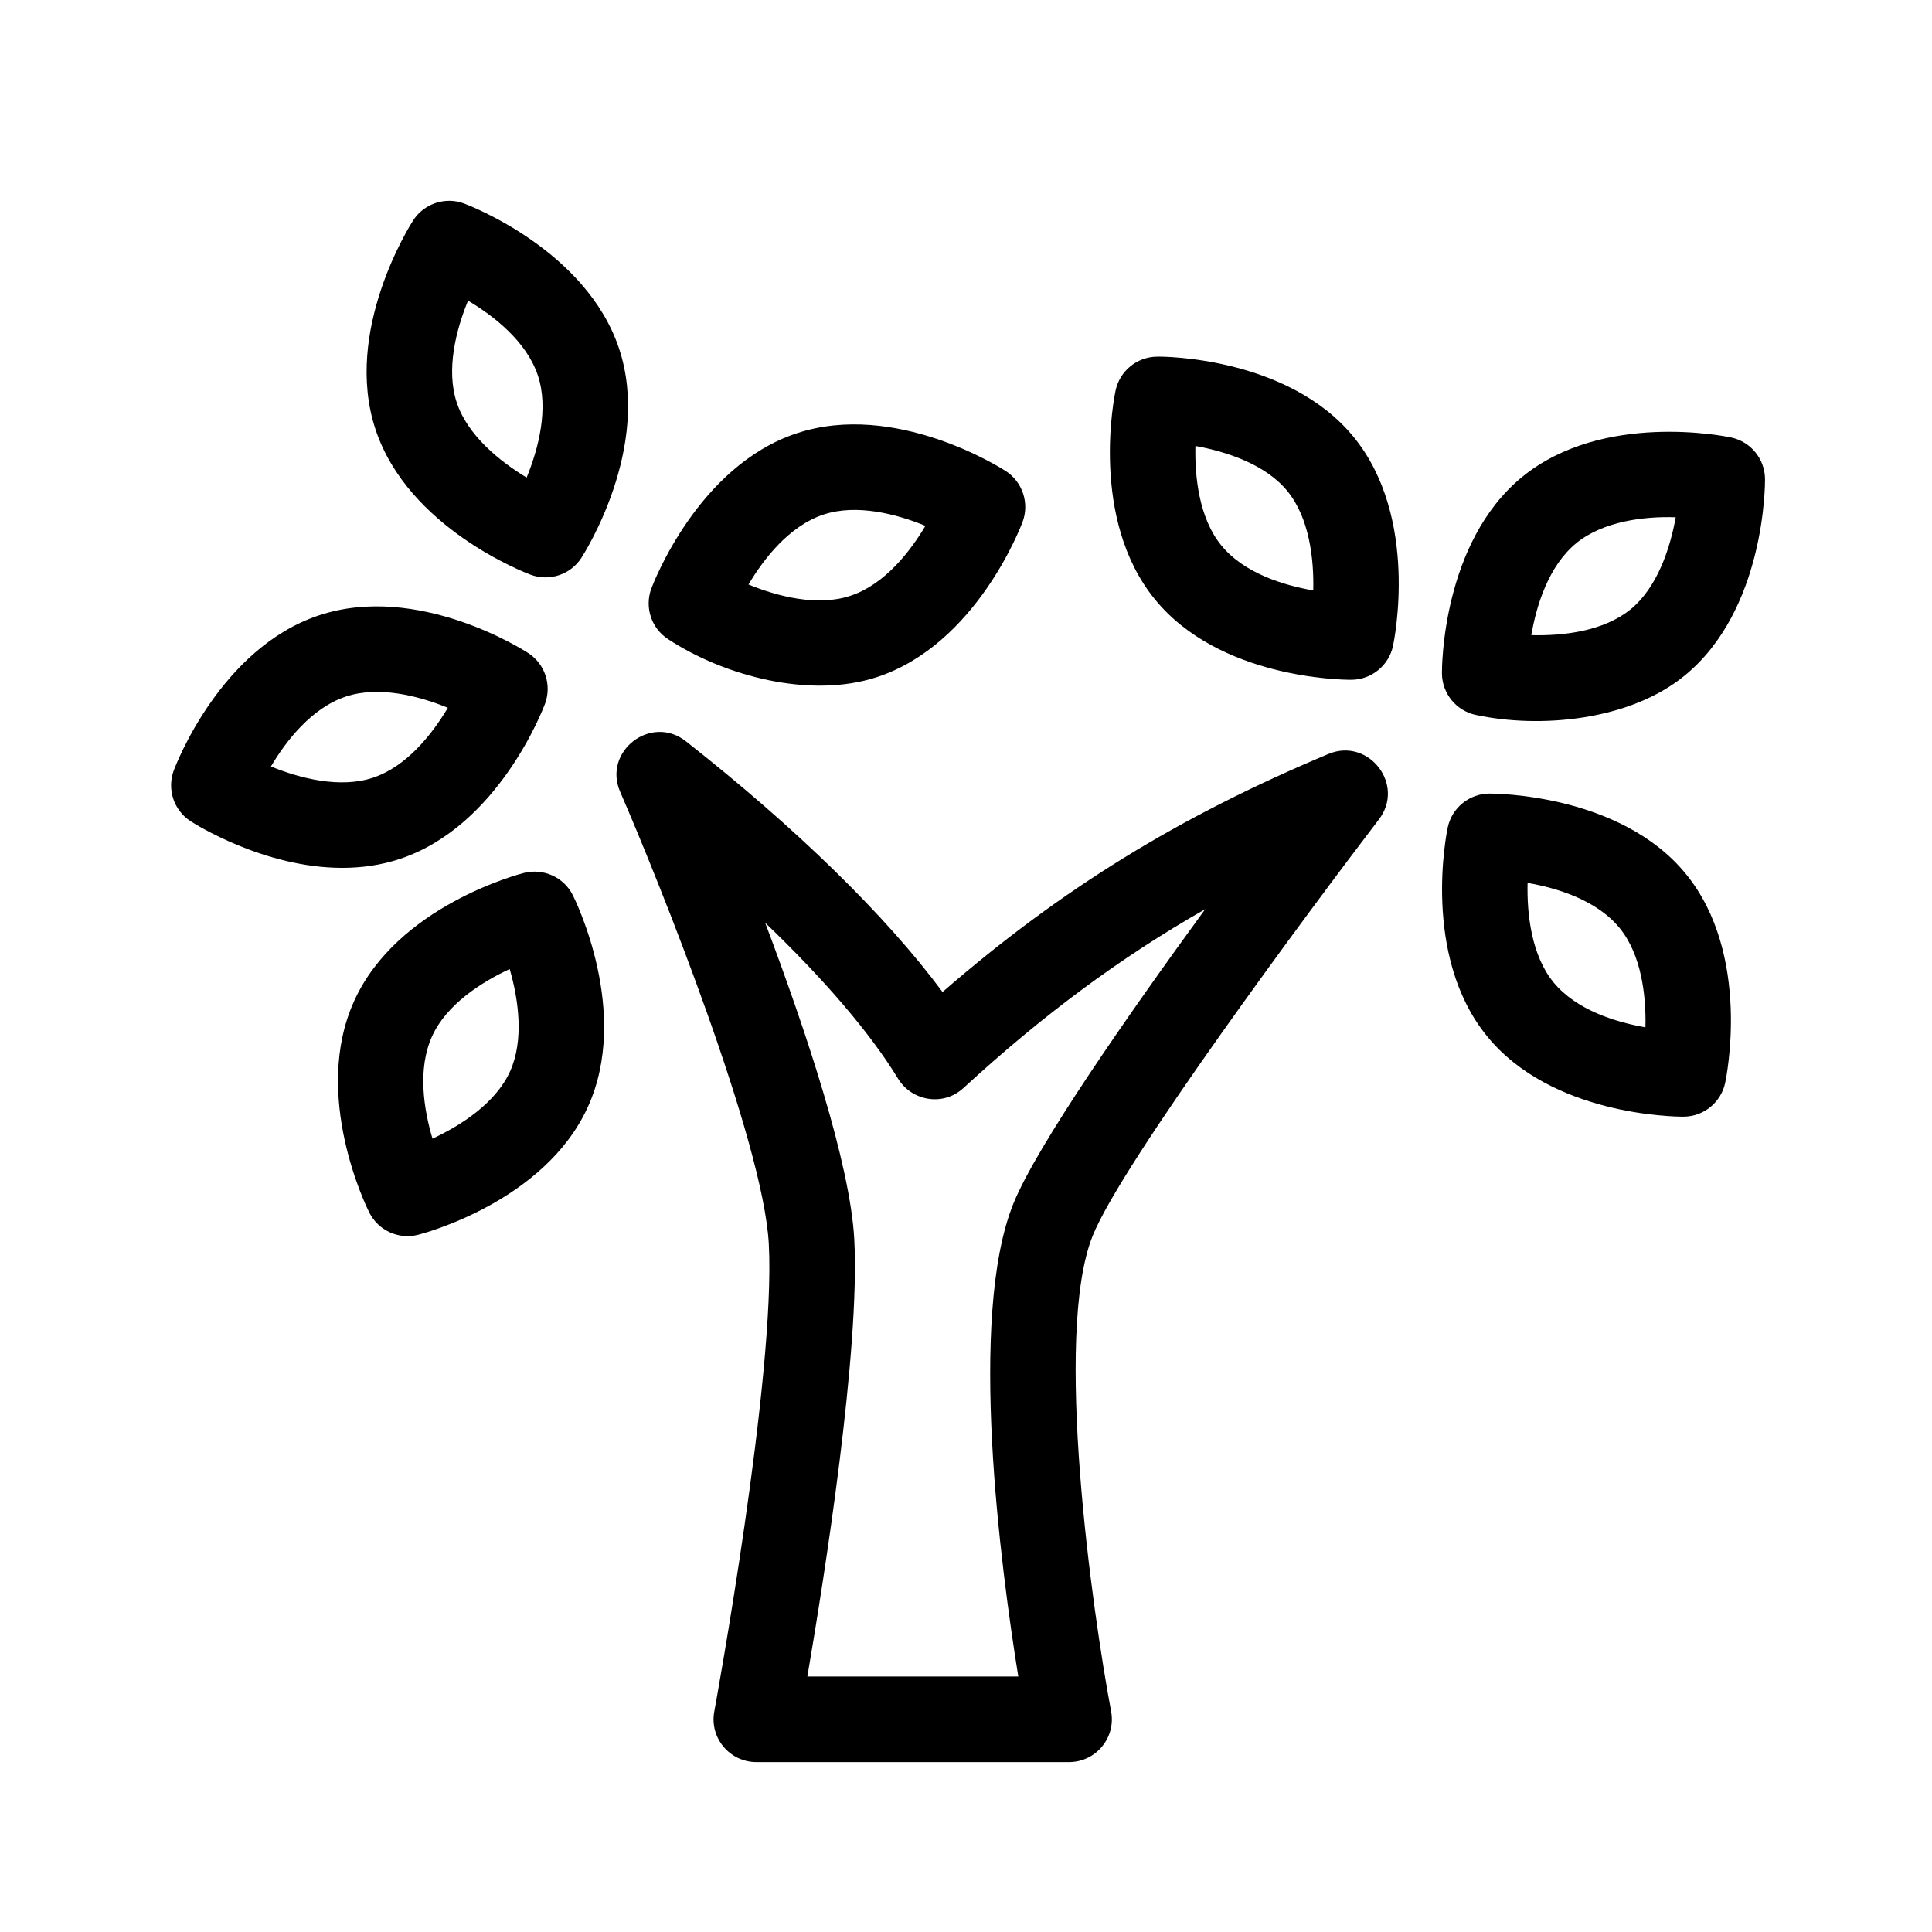
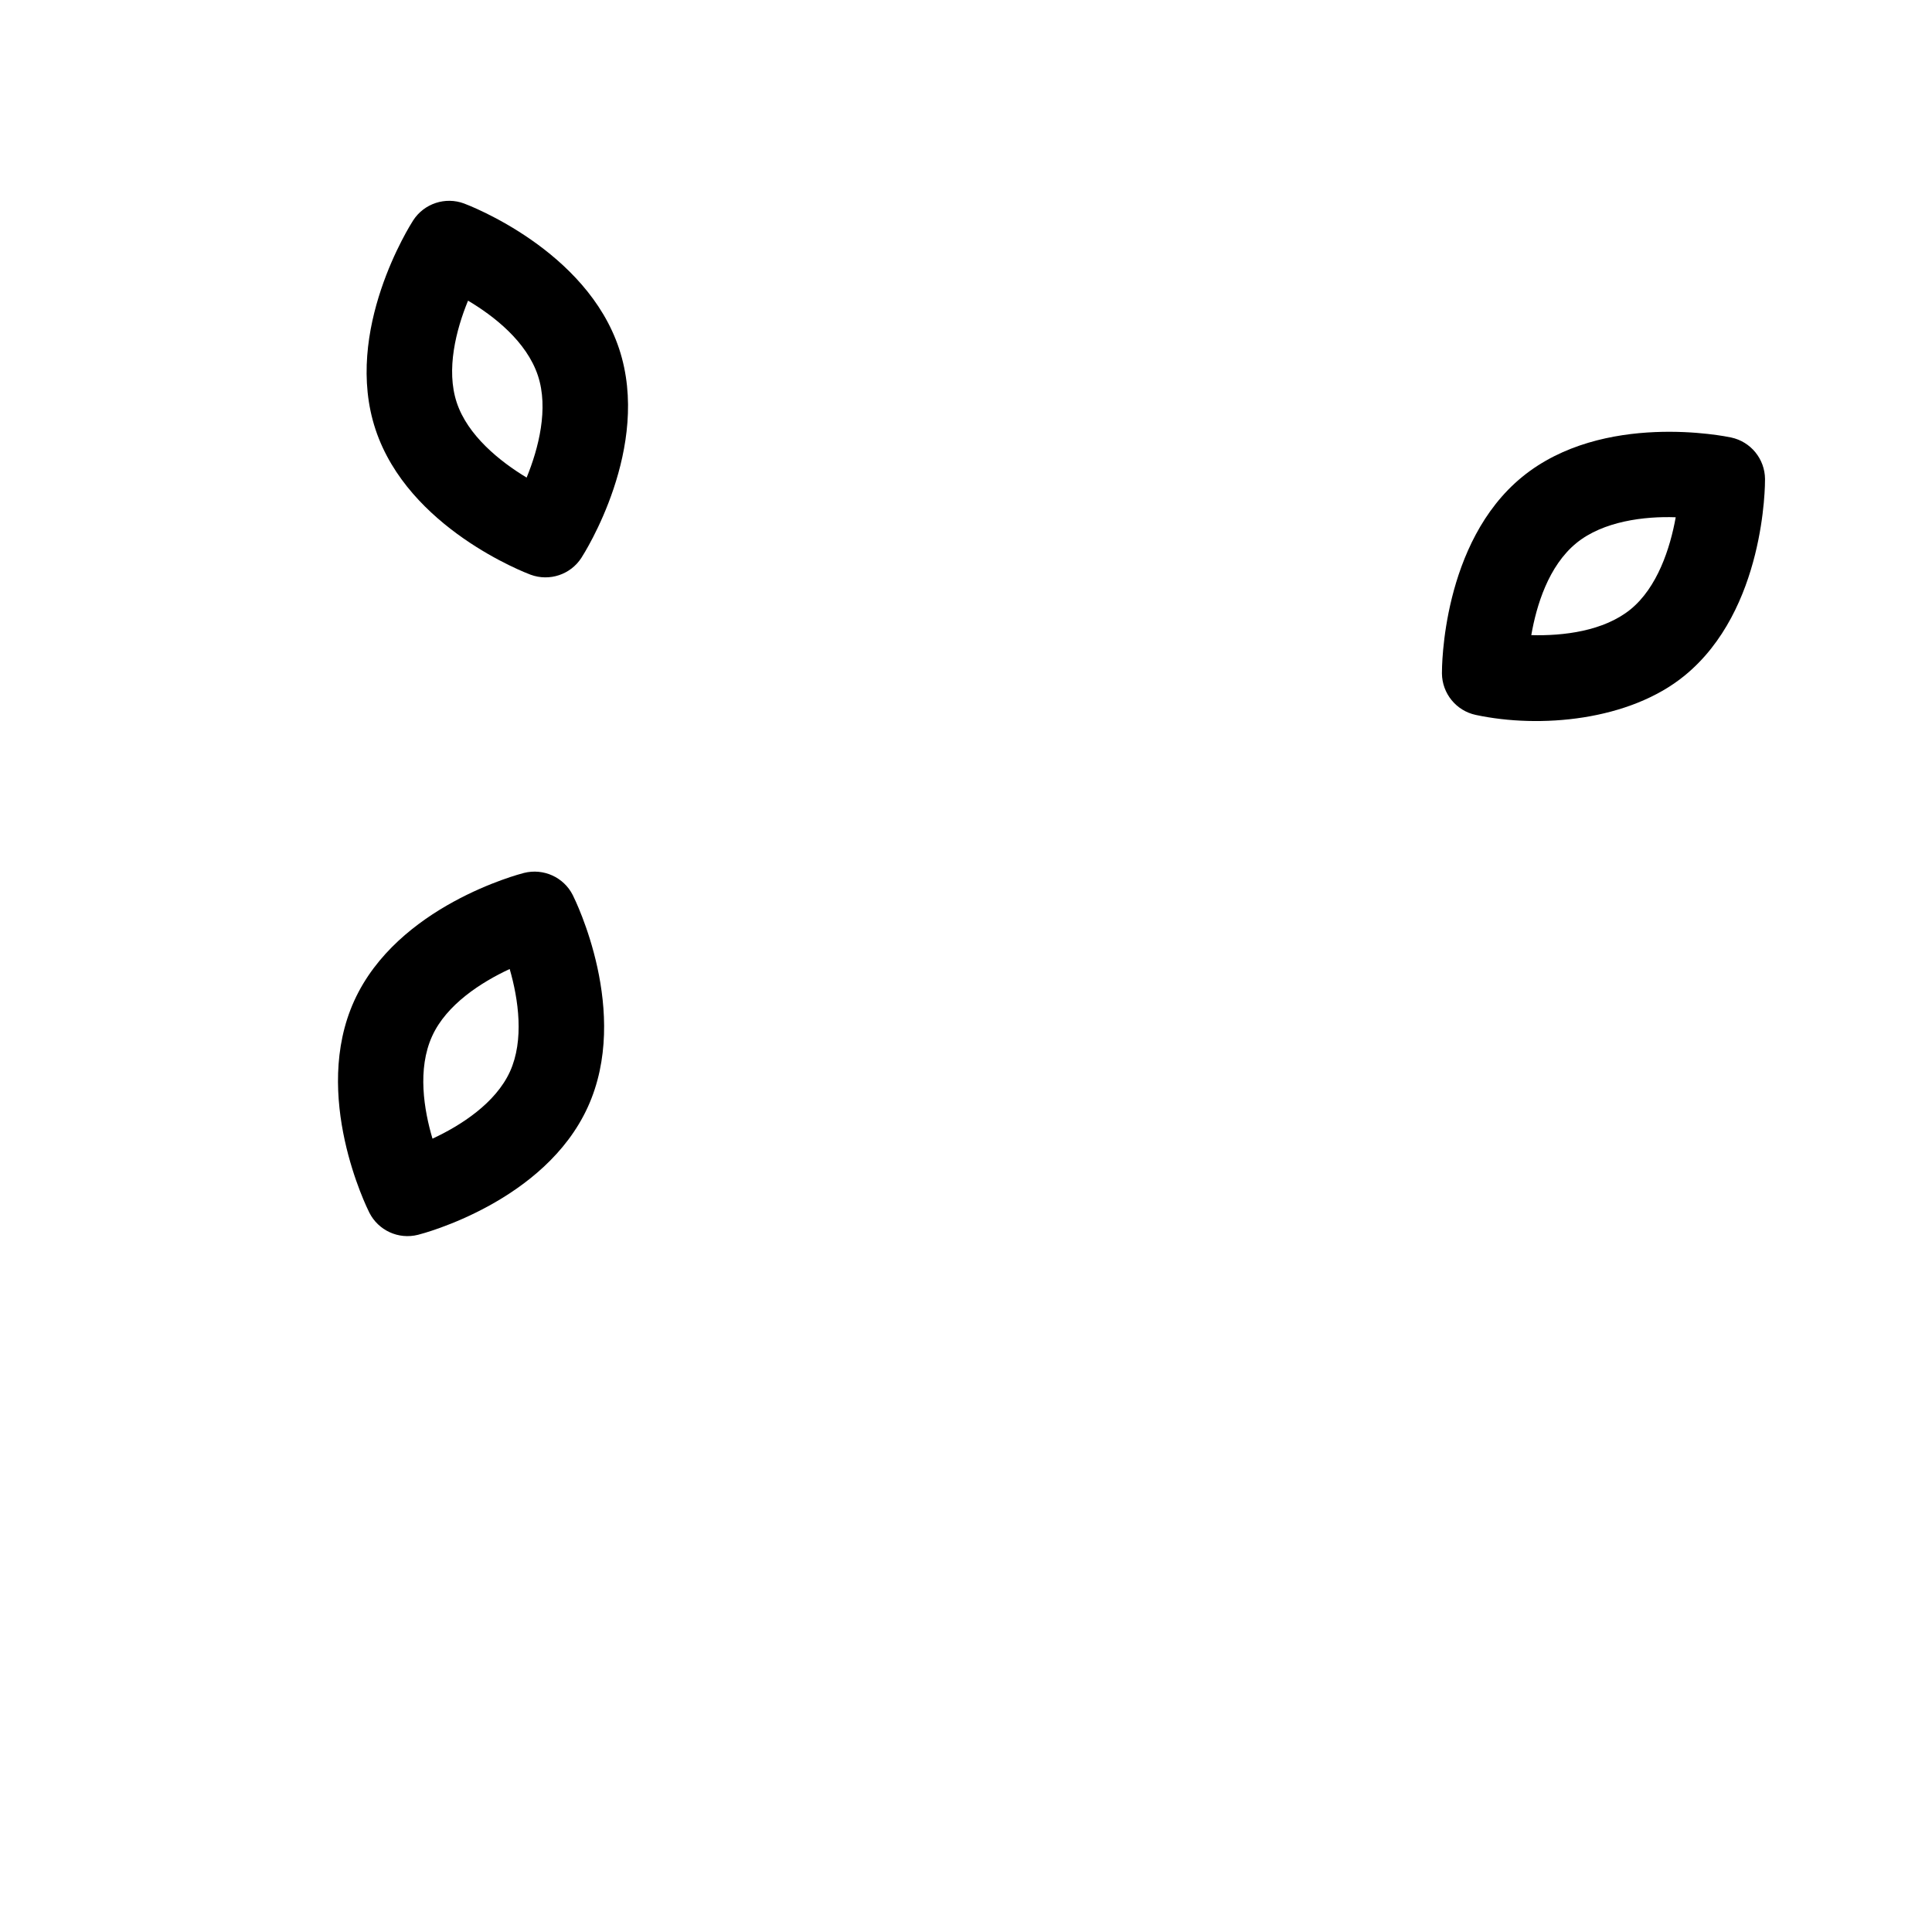
<svg xmlns="http://www.w3.org/2000/svg" fill="#000000" width="800px" height="800px" version="1.1" viewBox="144 144 512 512">
  <g>
-     <path d="m496.04 343.81c-39.598 16.594-70.836 35.789-102.26 63.078-14.938-20.141-38.582-43.293-68.016-66.449-9.246-7.254-22.094 2.699-17.402 13.426 10.449 24.082 37.918 92.555 39.379 119.79 1.875 35.086-14.289 123.02-14.449 123.91-1.301 6.961 4.066 13.402 11.145 13.402h82.875c7.07 0 12.453-6.422 11.145-13.43-4.934-26.199-15.395-99.91-4.887-126.04 7.734-19.277 57.375-86.184 75.855-110.34 7.062-9.25-2.789-21.793-13.387-17.344zm-83.512 119.23c-12.062 30.008-3.379 96.043 1.328 125.25h-55.895c4.574-26.762 13.992-86.449 12.43-115.85-1.094-20.223-12.902-55.523-23.617-83.906 15.688 15.039 27.91 29.305 35.23 41.336 3.582 5.856 11.895 7.481 17.355 2.434 20.898-19.215 41.312-34.406 64.027-47.359-20.203 27.688-44.688 62.773-50.859 78.094z" />
    <path d="m284.61 296.3c5.031 1.859 10.617-0.051 13.461-4.465 0.766-1.18 18.672-29.258 10.004-55.41-8.664-26.164-39.781-38.008-41.09-38.496-4.957-1.844-10.57-0.016-13.477 4.457-0.75 1.18-18.656 29.262-9.992 55.418 8.664 26.168 39.781 38 41.094 38.496zm-16.574-72.625c6.805 4.051 15.496 10.766 18.523 19.879 2.875 8.695 0.176 19.27-2.996 27.008-7.176-4.324-15.645-11.195-18.523-19.891-2.883-8.691-0.18-19.254 2.996-26.996z" />
-     <path d="m321.09 313.41c14.762 9.688 37.633 15.887 55.41 9.992 26.168-8.656 38.008-39.781 38.496-41.102 1.844-4.973 0-10.57-4.457-13.461-1.195-0.777-29.297-18.688-55.426-10-26.152 8.664-37.992 39.781-38.496 41.102-1.848 4.984-0.004 10.586 4.473 13.469zm41.148-33.047c8.711-2.891 19.277-0.188 27.008 2.988-4.047 6.812-10.762 15.512-19.863 18.531-8.723 2.906-19.277 0.188-27.023-2.988 4.055-6.812 10.77-15.512 19.879-18.531z" />
-     <path d="m249.95 371.63c26.137-8.664 37.977-39.781 38.48-41.102 1.844-4.984 0-10.586-4.457-13.469-1.18-0.766-29.195-18.68-55.41-10-26.168 8.664-38.008 39.781-38.512 41.102-1.844 4.984 0 10.586 4.457 13.469 0.957 0.621 19.383 12.363 40.195 12.363 5.019 0 10.168-0.68 15.246-2.363zm-14.258-43.047c8.695-2.875 19.246-0.188 26.992 2.988-4.062 6.82-10.777 15.523-19.863 18.539-8.711 2.875-19.262 0.191-27.023-2.988 4.055-6.82 10.77-15.52 19.895-18.539z" />
    <path d="m535.09 333.46c17.027 3.648 40.676 1.559 55.332-10.402 21.355-17.418 21.34-50.715 21.328-52.117-0.047-5.316-3.777-9.891-8.973-11-1.371-0.297-33.961-7.004-55.348 10.414-21.328 17.418-21.312 50.707-21.301 52.109 0.051 5.312 3.769 9.887 8.961 10.996zm26.672-45.547c7.113-5.793 18.02-7.129 26.32-6.832-1.477 8.242-4.871 18.609-11.969 24.406-7.113 5.785-17.859 7.07-26.305 6.828 1.359-7.809 4.531-18.328 11.953-24.402z" />
    <path d="m282.88 375.33c-1.371 0.348-33.562 8.781-44.988 33.852-11.426 25.078 3.352 54.922 3.984 56.176 2.371 4.691 7.691 7.199 12.914 5.875 1.371-0.336 33.562-8.781 44.988-33.859 11.426-25.07-3.352-54.898-3.984-56.16-2.391-4.746-7.75-7.168-12.914-5.883zm-3.734 52.656c-3.793 8.324-12.957 14.258-20.531 17.77-2.258-7.602-4.074-18.434-0.09-27.176 3.793-8.34 12.957-14.258 20.547-17.781 2.332 8.047 3.867 18.844 0.074 27.188z" />
-     <path d="m538.67 354.3c-5.316 0.047-9.891 3.773-11 8.969-0.297 1.379-6.996 33.988 10.418 55.344 16.988 20.844 49.137 21.312 51.957 21.312h0.145c5.316-0.047 9.891-3.762 11-8.957 0.297-1.387 7.027-33.992-10.402-55.348-17.355-21.285-50.816-21.32-52.117-21.32zm16.988 49.977c-5.785-7.098-7.039-17.938-6.832-26.293 7.809 1.352 18.332 4.527 24.398 11.965 5.785 7.098 7.039 17.938 6.832 26.305-7.809-1.367-18.328-4.539-24.398-11.977z" />
-     <path d="m450.64 238.52c-5.316 0.047-9.891 3.773-11 8.969-0.297 1.379-6.996 33.992 10.418 55.332 16.988 20.859 49.137 21.328 51.957 21.328h0.145c5.316-0.047 9.891-3.773 11-8.969 0.297-1.371 7.027-33.992-10.402-55.344-17.359-21.277-50.625-21.387-52.117-21.316zm16.988 49.977c-5.785-7.098-7.039-17.941-6.832-26.305 8.238 1.477 18.609 4.875 24.398 11.977 5.789 7.098 7.039 17.938 6.832 26.293-7.809-1.344-18.332-4.523-24.398-11.965z" />
  </g>
</svg>